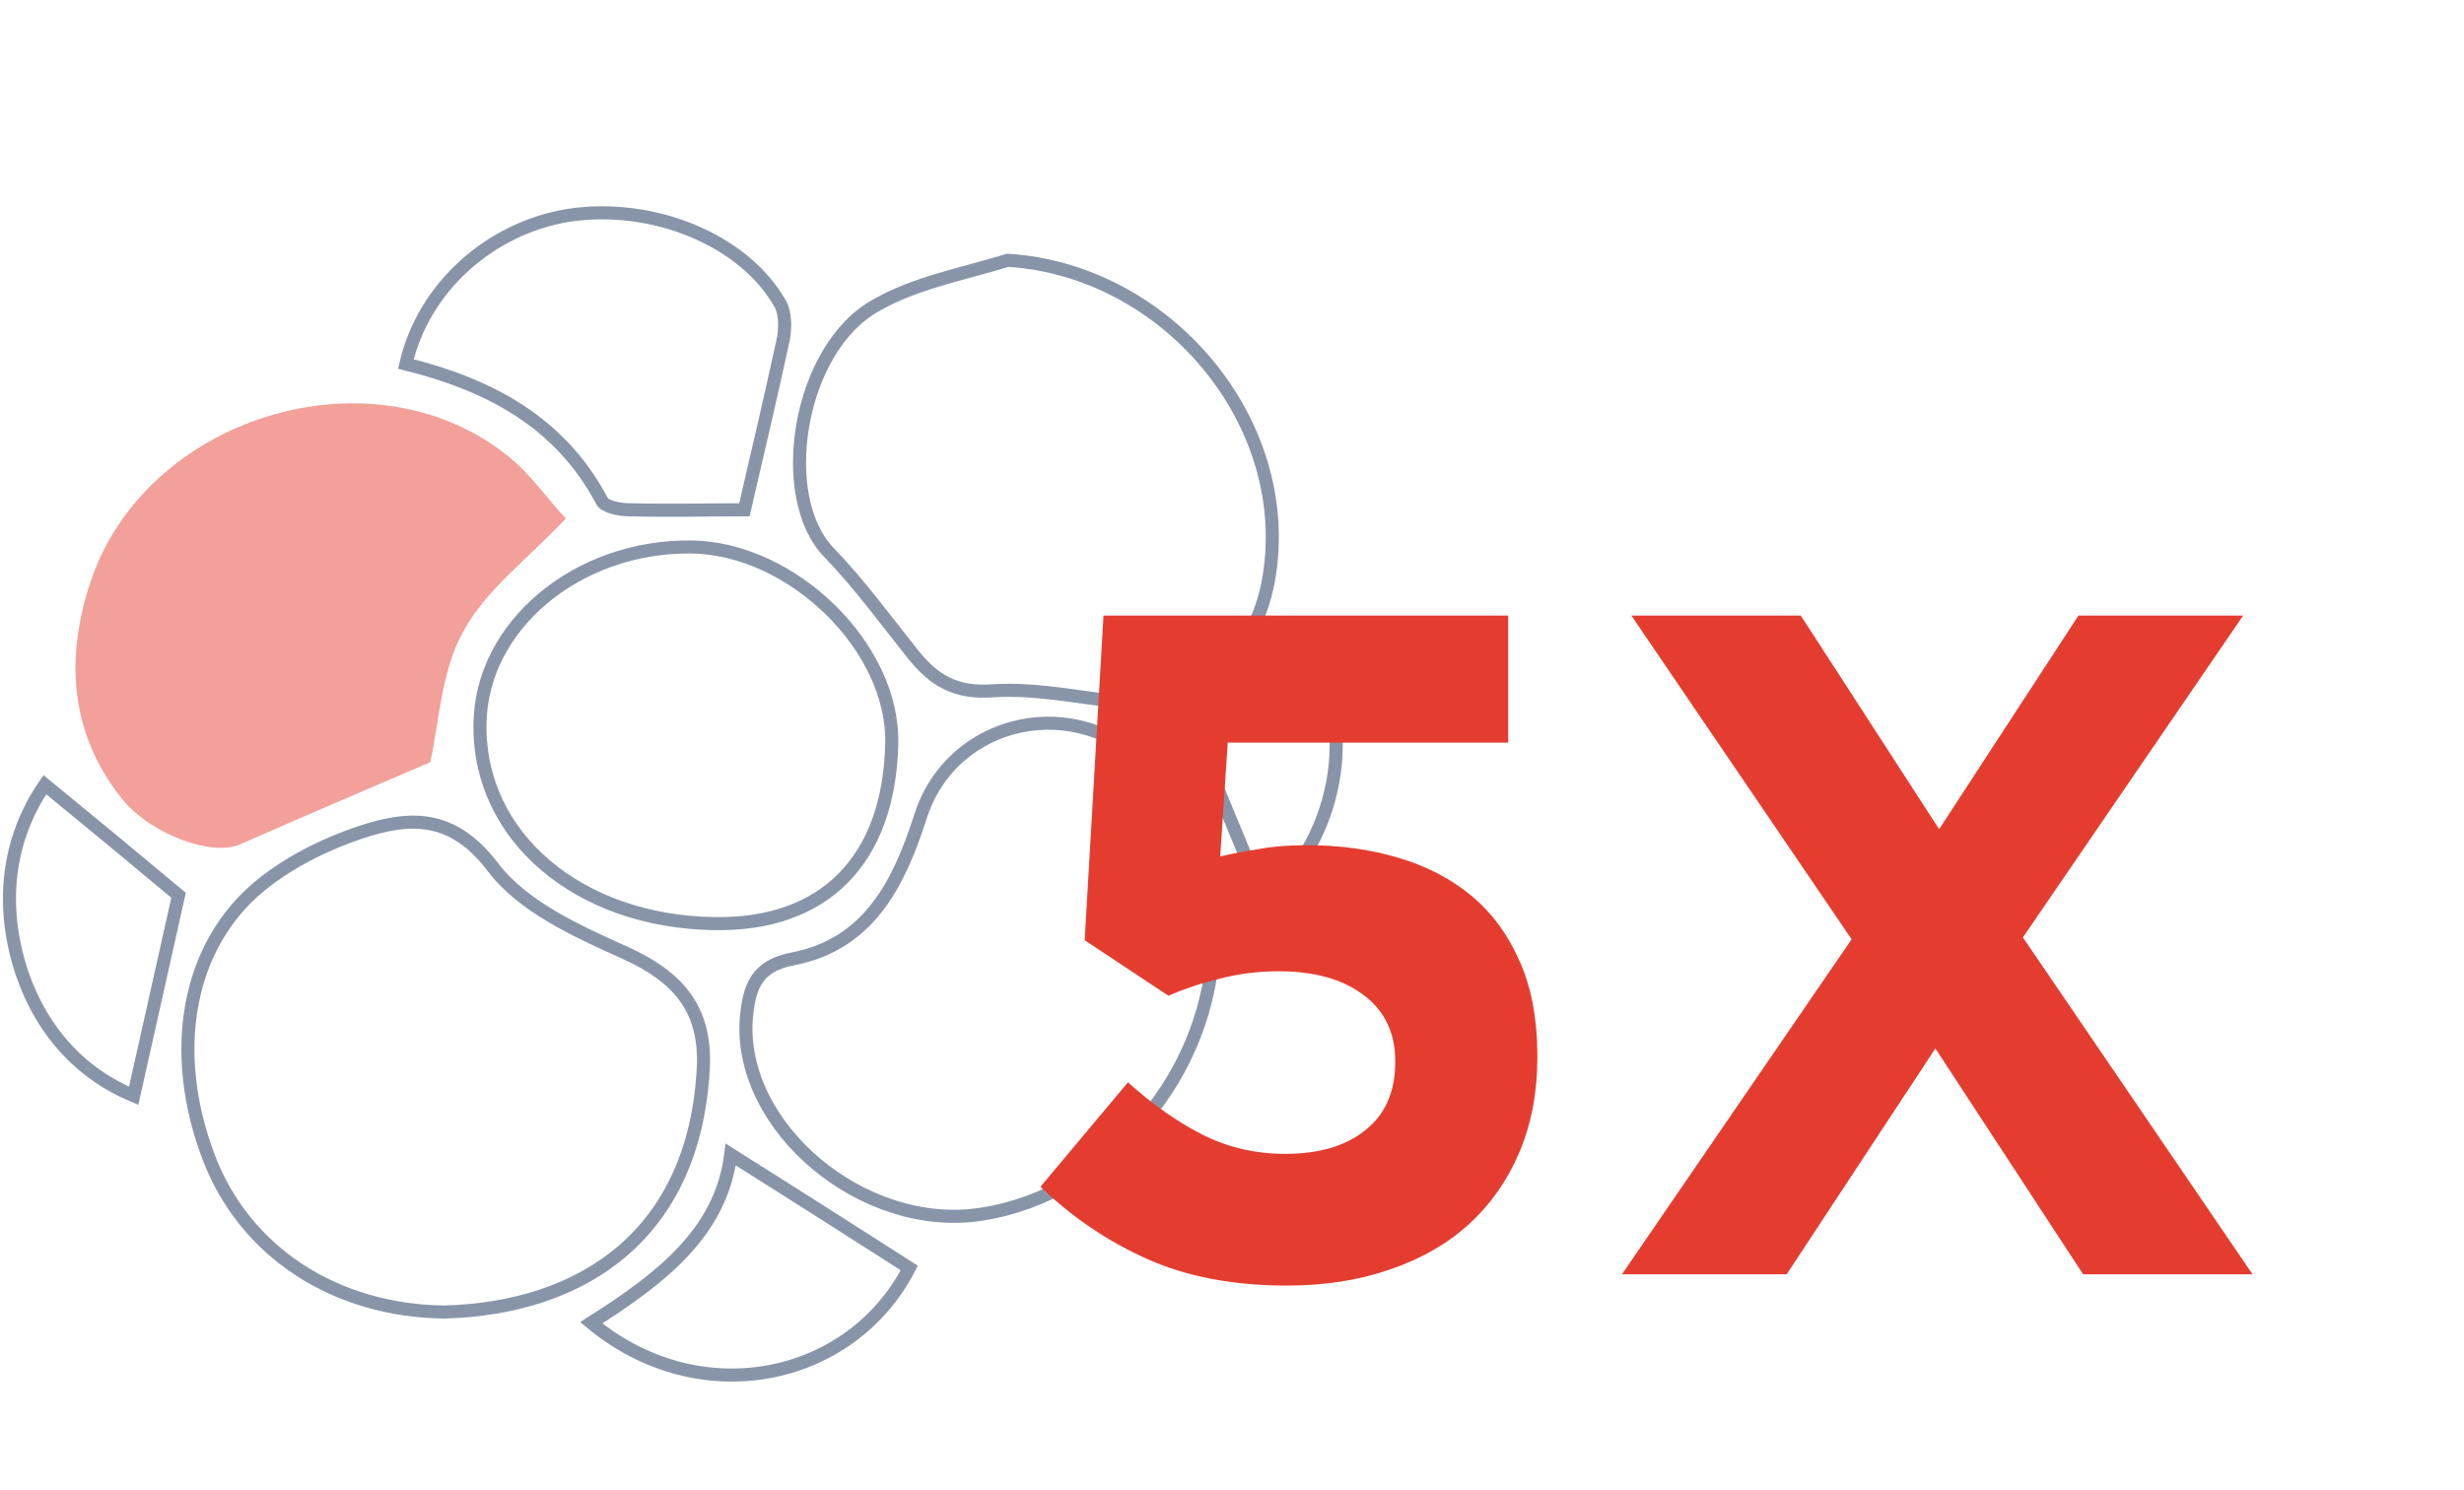
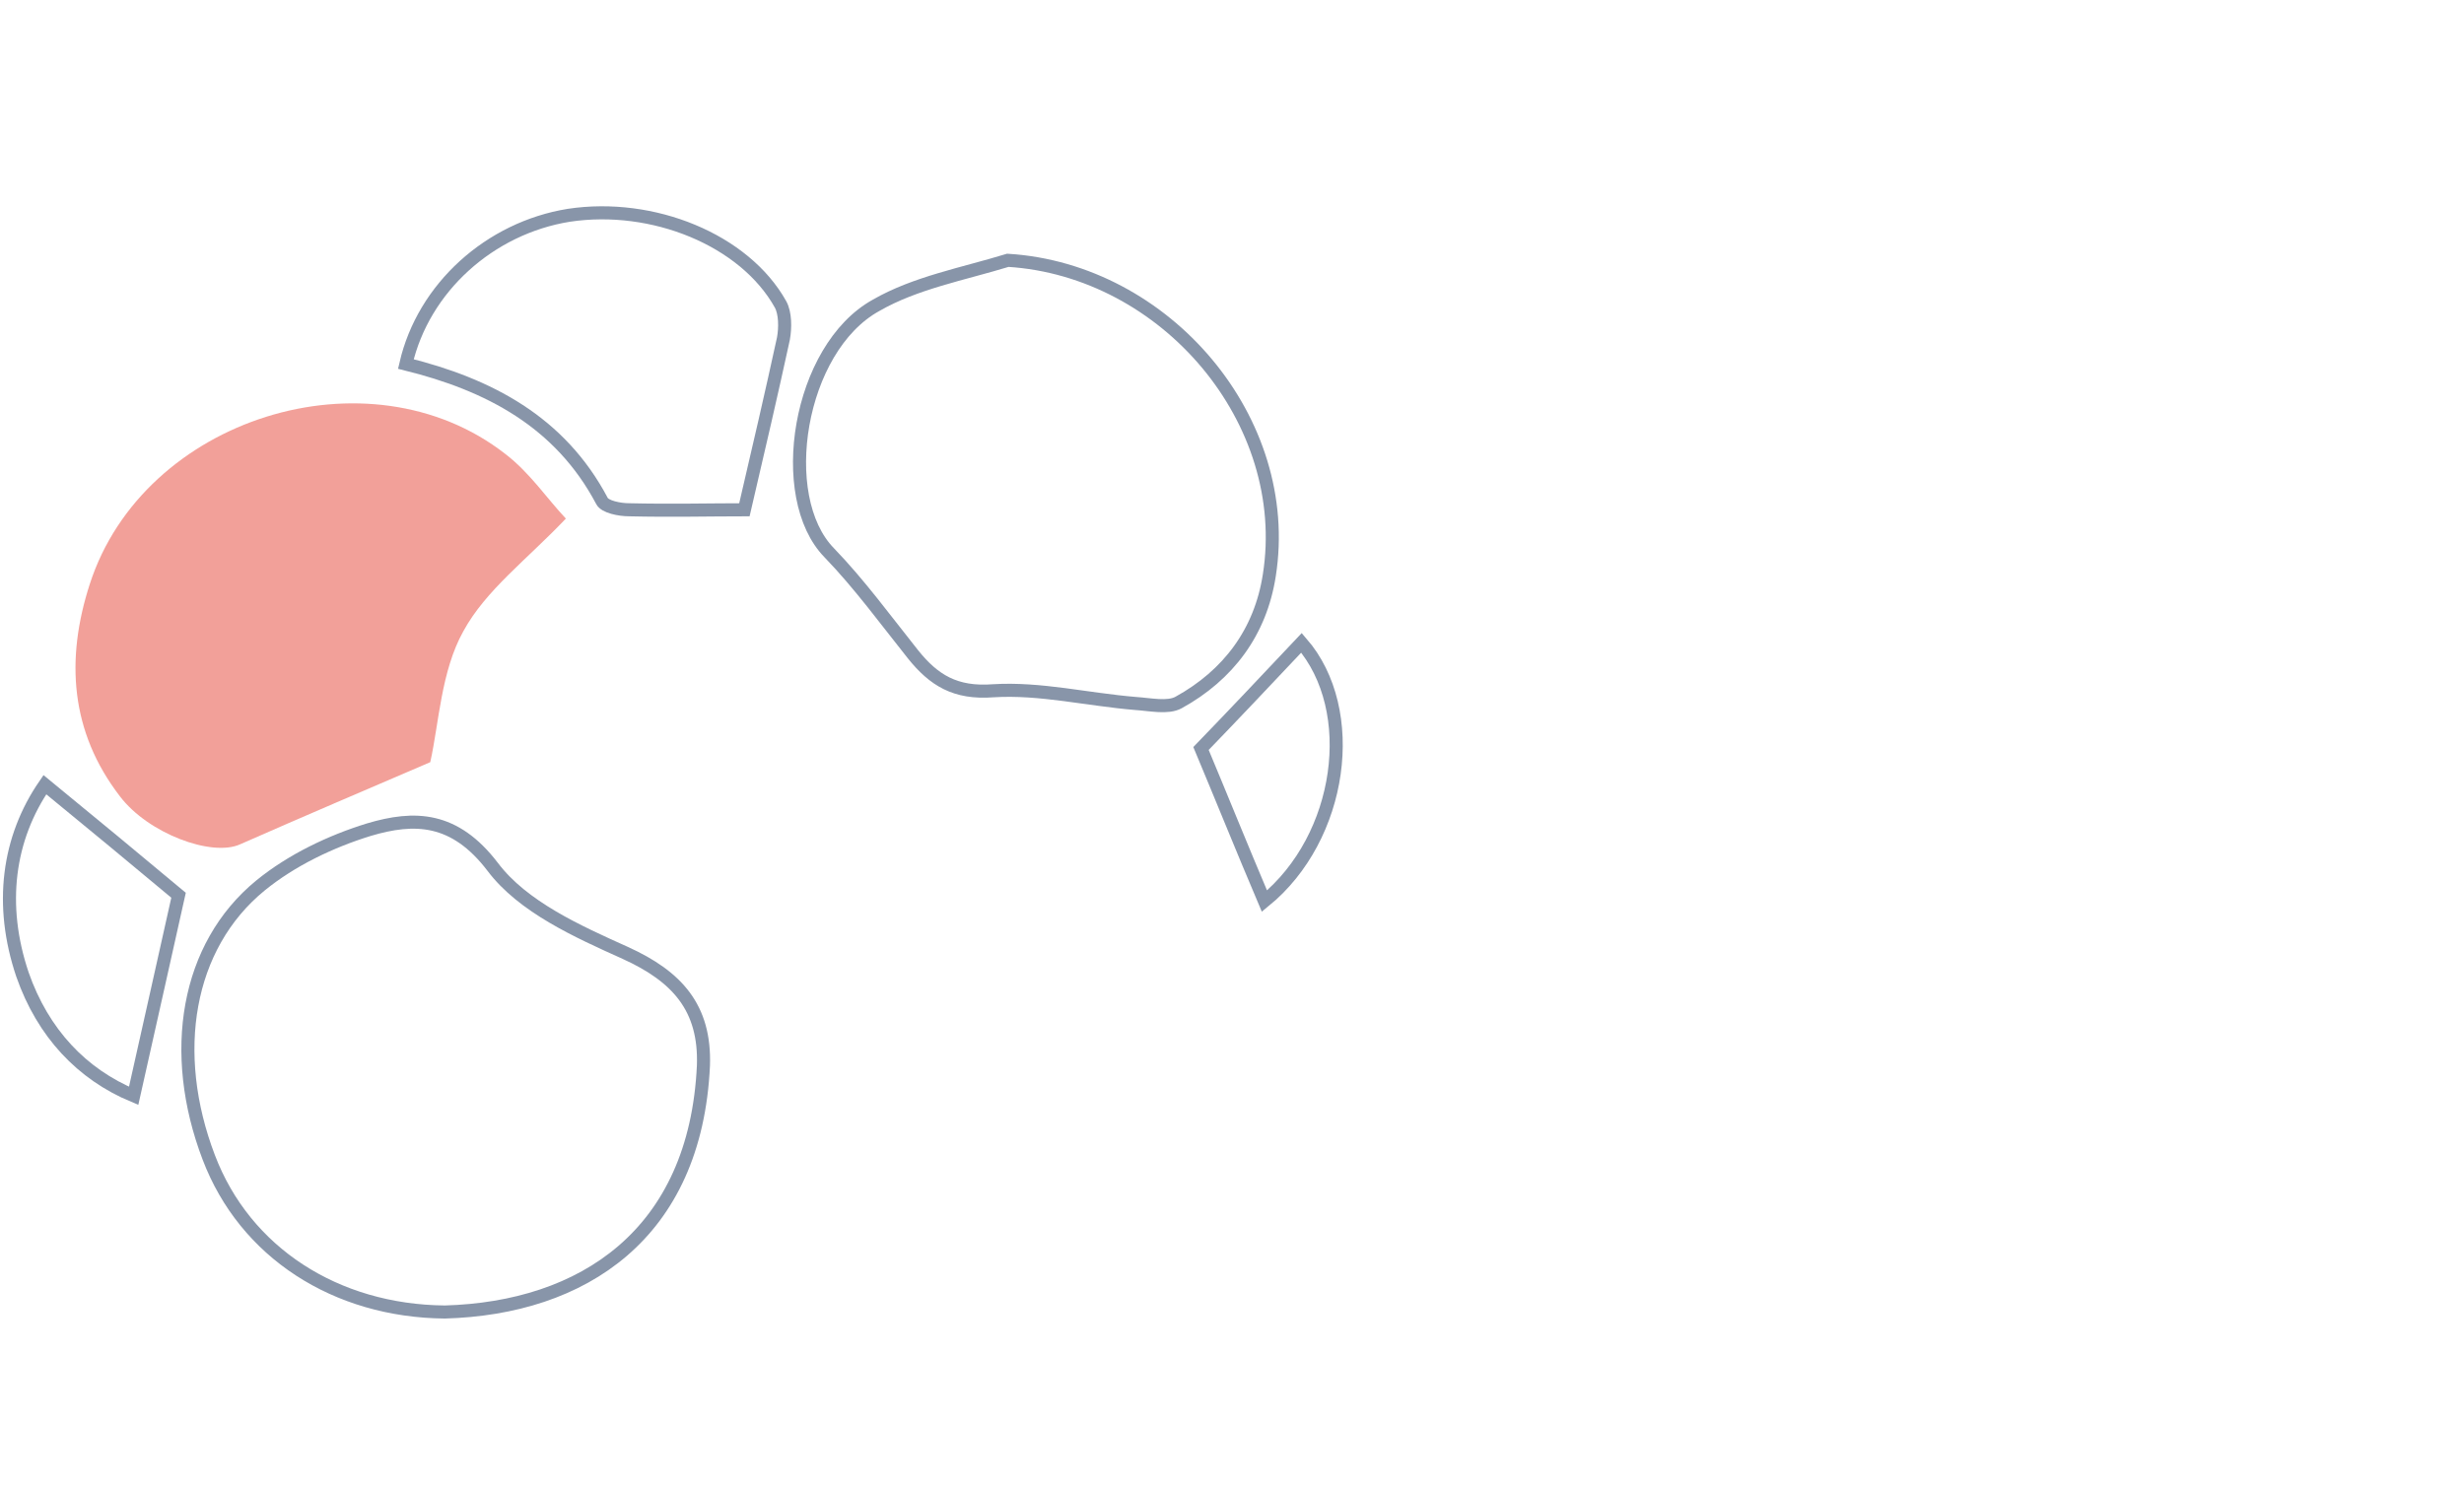
<svg xmlns="http://www.w3.org/2000/svg" width="377" height="228" viewBox="0 0 377 228" fill="none">
  <path d="M68.07 200.772C51.351 200.622 37.468 191.64 31.945 177.118C25.825 161.099 28.512 144.78 39.857 135.498C44.633 131.606 50.605 128.761 56.426 126.965C63.442 124.869 69.562 125.019 75.384 132.654C80.012 138.792 88.371 142.535 95.686 145.828C103.597 149.421 107.926 154.212 107.628 163.045C106.434 188.945 89.118 200.173 68.07 200.772Z" stroke="#122C54" stroke-opacity="0.5" stroke-width="2" stroke-miterlimit="10" />
  <path d="M154.202 39.833C178.384 41.33 197.94 64.385 194.208 88.04C192.864 96.723 187.938 103.31 180.325 107.502C178.683 108.4 175.996 107.802 173.757 107.652C166.442 107.053 159.128 105.257 151.963 105.706C146.141 106.155 142.857 104.059 139.722 100.166C135.542 94.927 131.512 89.387 126.884 84.597C118.525 76.063 122.108 53.307 134.05 46.72C140.021 43.276 147.335 41.929 154.202 39.833Z" stroke="#122C54" stroke-opacity="0.5" stroke-width="2" stroke-miterlimit="10" />
-   <path d="M185.699 143.582C185.4 164.093 169.726 182.807 150.171 185.801C132.109 188.645 112.852 172.477 114.196 155.709C114.644 151.068 115.689 147.774 121.361 146.726C132.855 144.481 137.483 135.348 140.767 125.168C145.544 109.748 164.95 105.706 175.996 117.533C182.415 124.27 185.848 133.702 185.699 143.582Z" stroke="#122C54" stroke-opacity="0.5" stroke-width="2" stroke-miterlimit="10" />
  <path d="M65.831 116.634C56.426 120.677 46.574 124.868 36.722 129.21C32.393 131.156 22.69 127.563 18.361 121.874C10.748 111.993 10.002 100.915 13.734 89.387C21.944 63.936 56.426 53.157 77.325 69.476C81.057 72.32 83.744 76.362 86.58 79.356C80.609 85.644 74.339 90.285 70.906 96.573C67.473 102.711 67.174 110.646 65.831 116.634Z" fill="#E74235" fill-opacity="0.5" />
-   <path d="M109.27 141.337C88.52 141.037 73.145 128.012 73.444 110.796C73.593 95.825 88.222 83.548 105.687 83.698C121.212 83.848 136.886 99.118 136.438 113.94C135.99 131.605 126.138 141.636 109.27 141.337Z" stroke="#122C54" stroke-opacity="0.5" stroke-width="2" stroke-miterlimit="10" />
  <path d="M113.897 78.009C108.822 78.009 102.552 78.159 96.283 78.009C94.79 78.009 92.551 77.56 92.103 76.662C85.684 64.535 74.787 58.846 62.099 55.702C64.786 44.025 74.936 34.893 87.028 32.946C99.865 31 113.897 36.689 119.42 46.57C120.167 47.917 120.167 50.163 119.868 51.81C118.077 60.044 116.136 68.428 113.897 78.009Z" stroke="#122C54" stroke-opacity="0.5" stroke-width="2" stroke-miterlimit="10" />
-   <path d="M90.461 202.419C101.059 195.682 110.315 188.645 111.807 176.668C121.062 182.507 130.019 188.196 139.125 194.035C130.168 211.401 107.031 216.192 90.461 202.419Z" stroke="#122C54" stroke-opacity="0.5" stroke-width="2" stroke-miterlimit="10" />
  <path d="M6.867 120.078C14.181 126.067 21.048 131.756 27.318 136.995C25.228 146.277 22.989 156.458 20.451 167.686C12.539 164.392 6.568 158.105 3.434 149.122C-0.149 138.493 1.194 128.312 6.867 120.078Z" stroke="#122C54" stroke-opacity="0.5" stroke-width="2" stroke-miterlimit="10" />
  <path d="M193.461 137.894C190.028 129.809 186.893 122.024 183.758 114.539C188.684 109.449 193.909 103.909 199.134 98.37C208.09 108.7 205.403 128.163 193.461 137.894Z" stroke="#122C54" stroke-opacity="0.5" stroke-width="2" stroke-miterlimit="10" />
-   <path d="M165.96 143.88L178.776 152.376C181.176 151.32 183.768 150.456 186.552 149.784C189.432 149.016 192.456 148.632 195.624 148.632C201.096 148.632 205.416 149.832 208.584 152.232C211.848 154.632 213.48 158.04 213.48 162.456C213.48 167.064 211.944 170.568 208.872 172.968C205.896 175.368 201.816 176.568 196.632 176.568C192.12 176.568 187.944 175.608 184.104 173.688C180.264 171.768 176.424 169.08 172.584 165.624L159.192 181.608C164.088 186.312 169.56 190.008 175.608 192.696C181.656 195.384 188.76 196.728 196.92 196.728C202.68 196.728 207.912 195.912 212.616 194.28C217.416 192.648 221.448 190.344 224.712 187.368C228.072 184.296 230.664 180.6 232.488 176.28C234.312 171.96 235.224 167.112 235.224 161.736C235.224 155.976 234.312 151.08 232.488 147.048C230.664 142.92 228.168 139.56 225 136.968C221.832 134.376 218.088 132.456 213.768 131.208C209.544 129.96 204.936 129.336 199.944 129.336C197.16 129.336 194.76 129.528 192.744 129.912C190.728 130.2 188.712 130.584 186.696 131.064L187.848 113.64H230.76V94.2H168.84L165.96 143.88ZM344.647 195L309.511 143.448L343.207 94.2H318.007L296.695 126.888L275.527 94.2H249.607L283.303 143.736L248.167 195H273.367L296.119 160.44L318.727 195H344.647Z" fill="#E43D30" />
</svg>